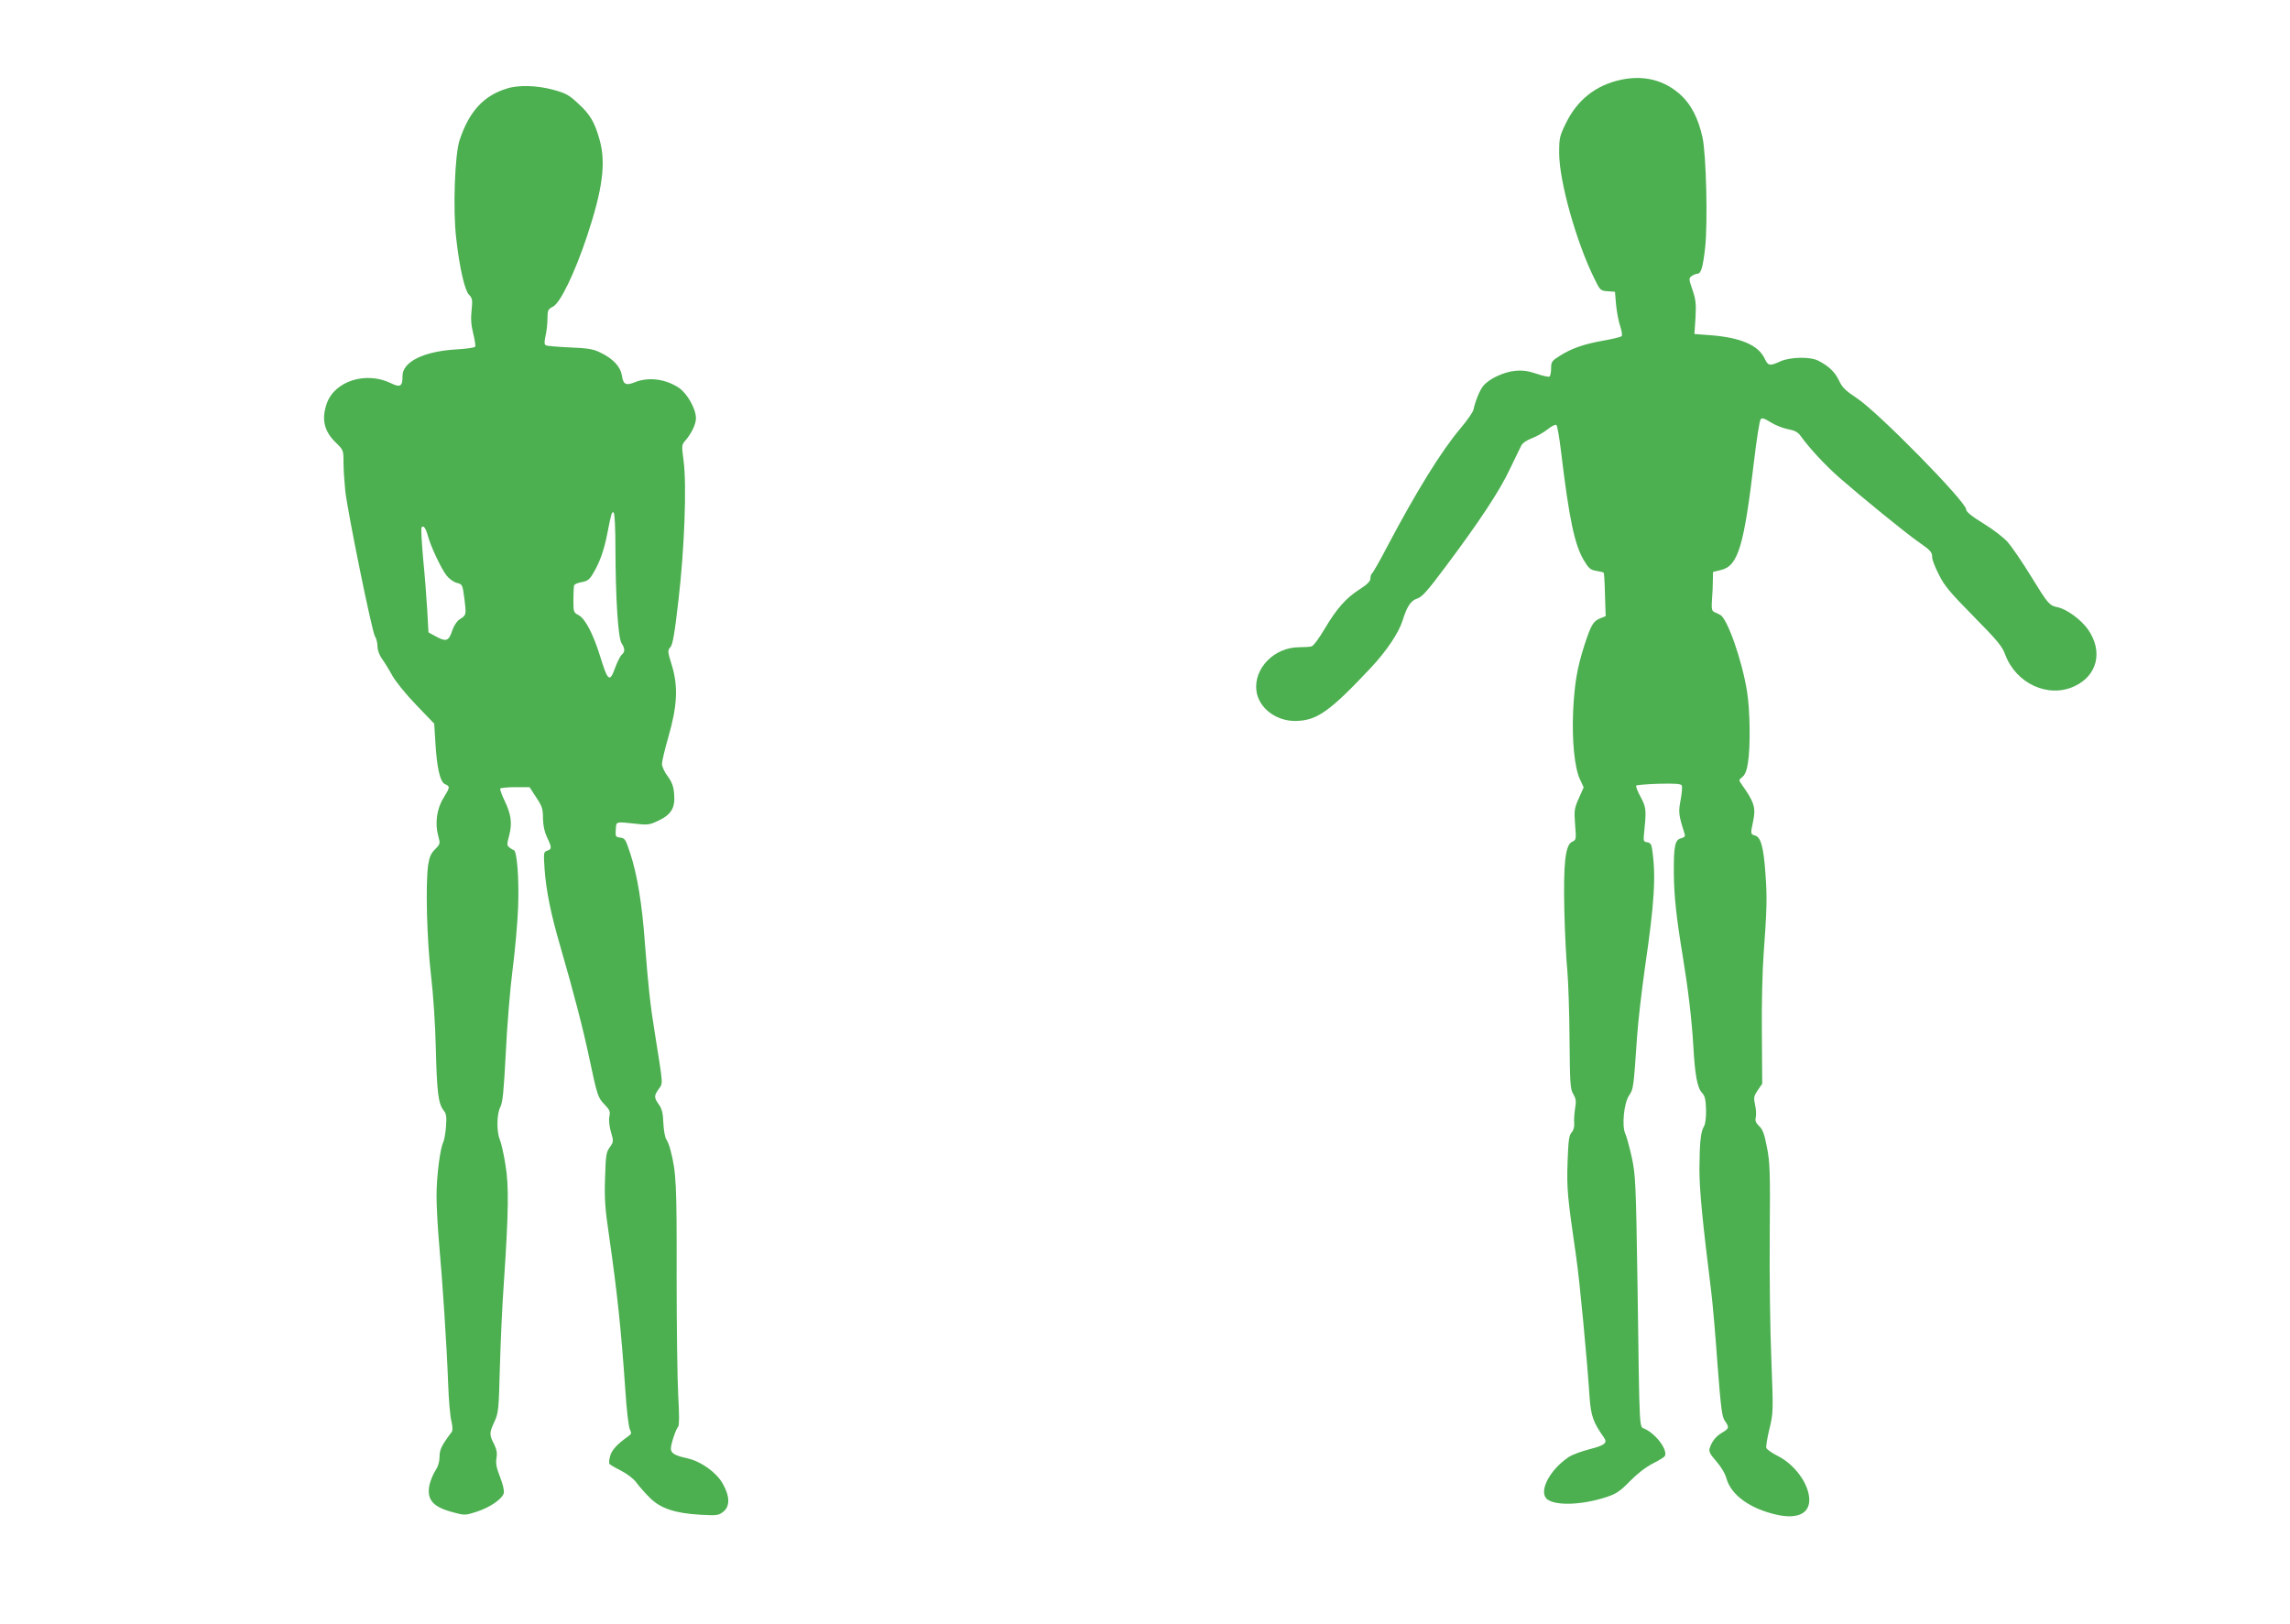
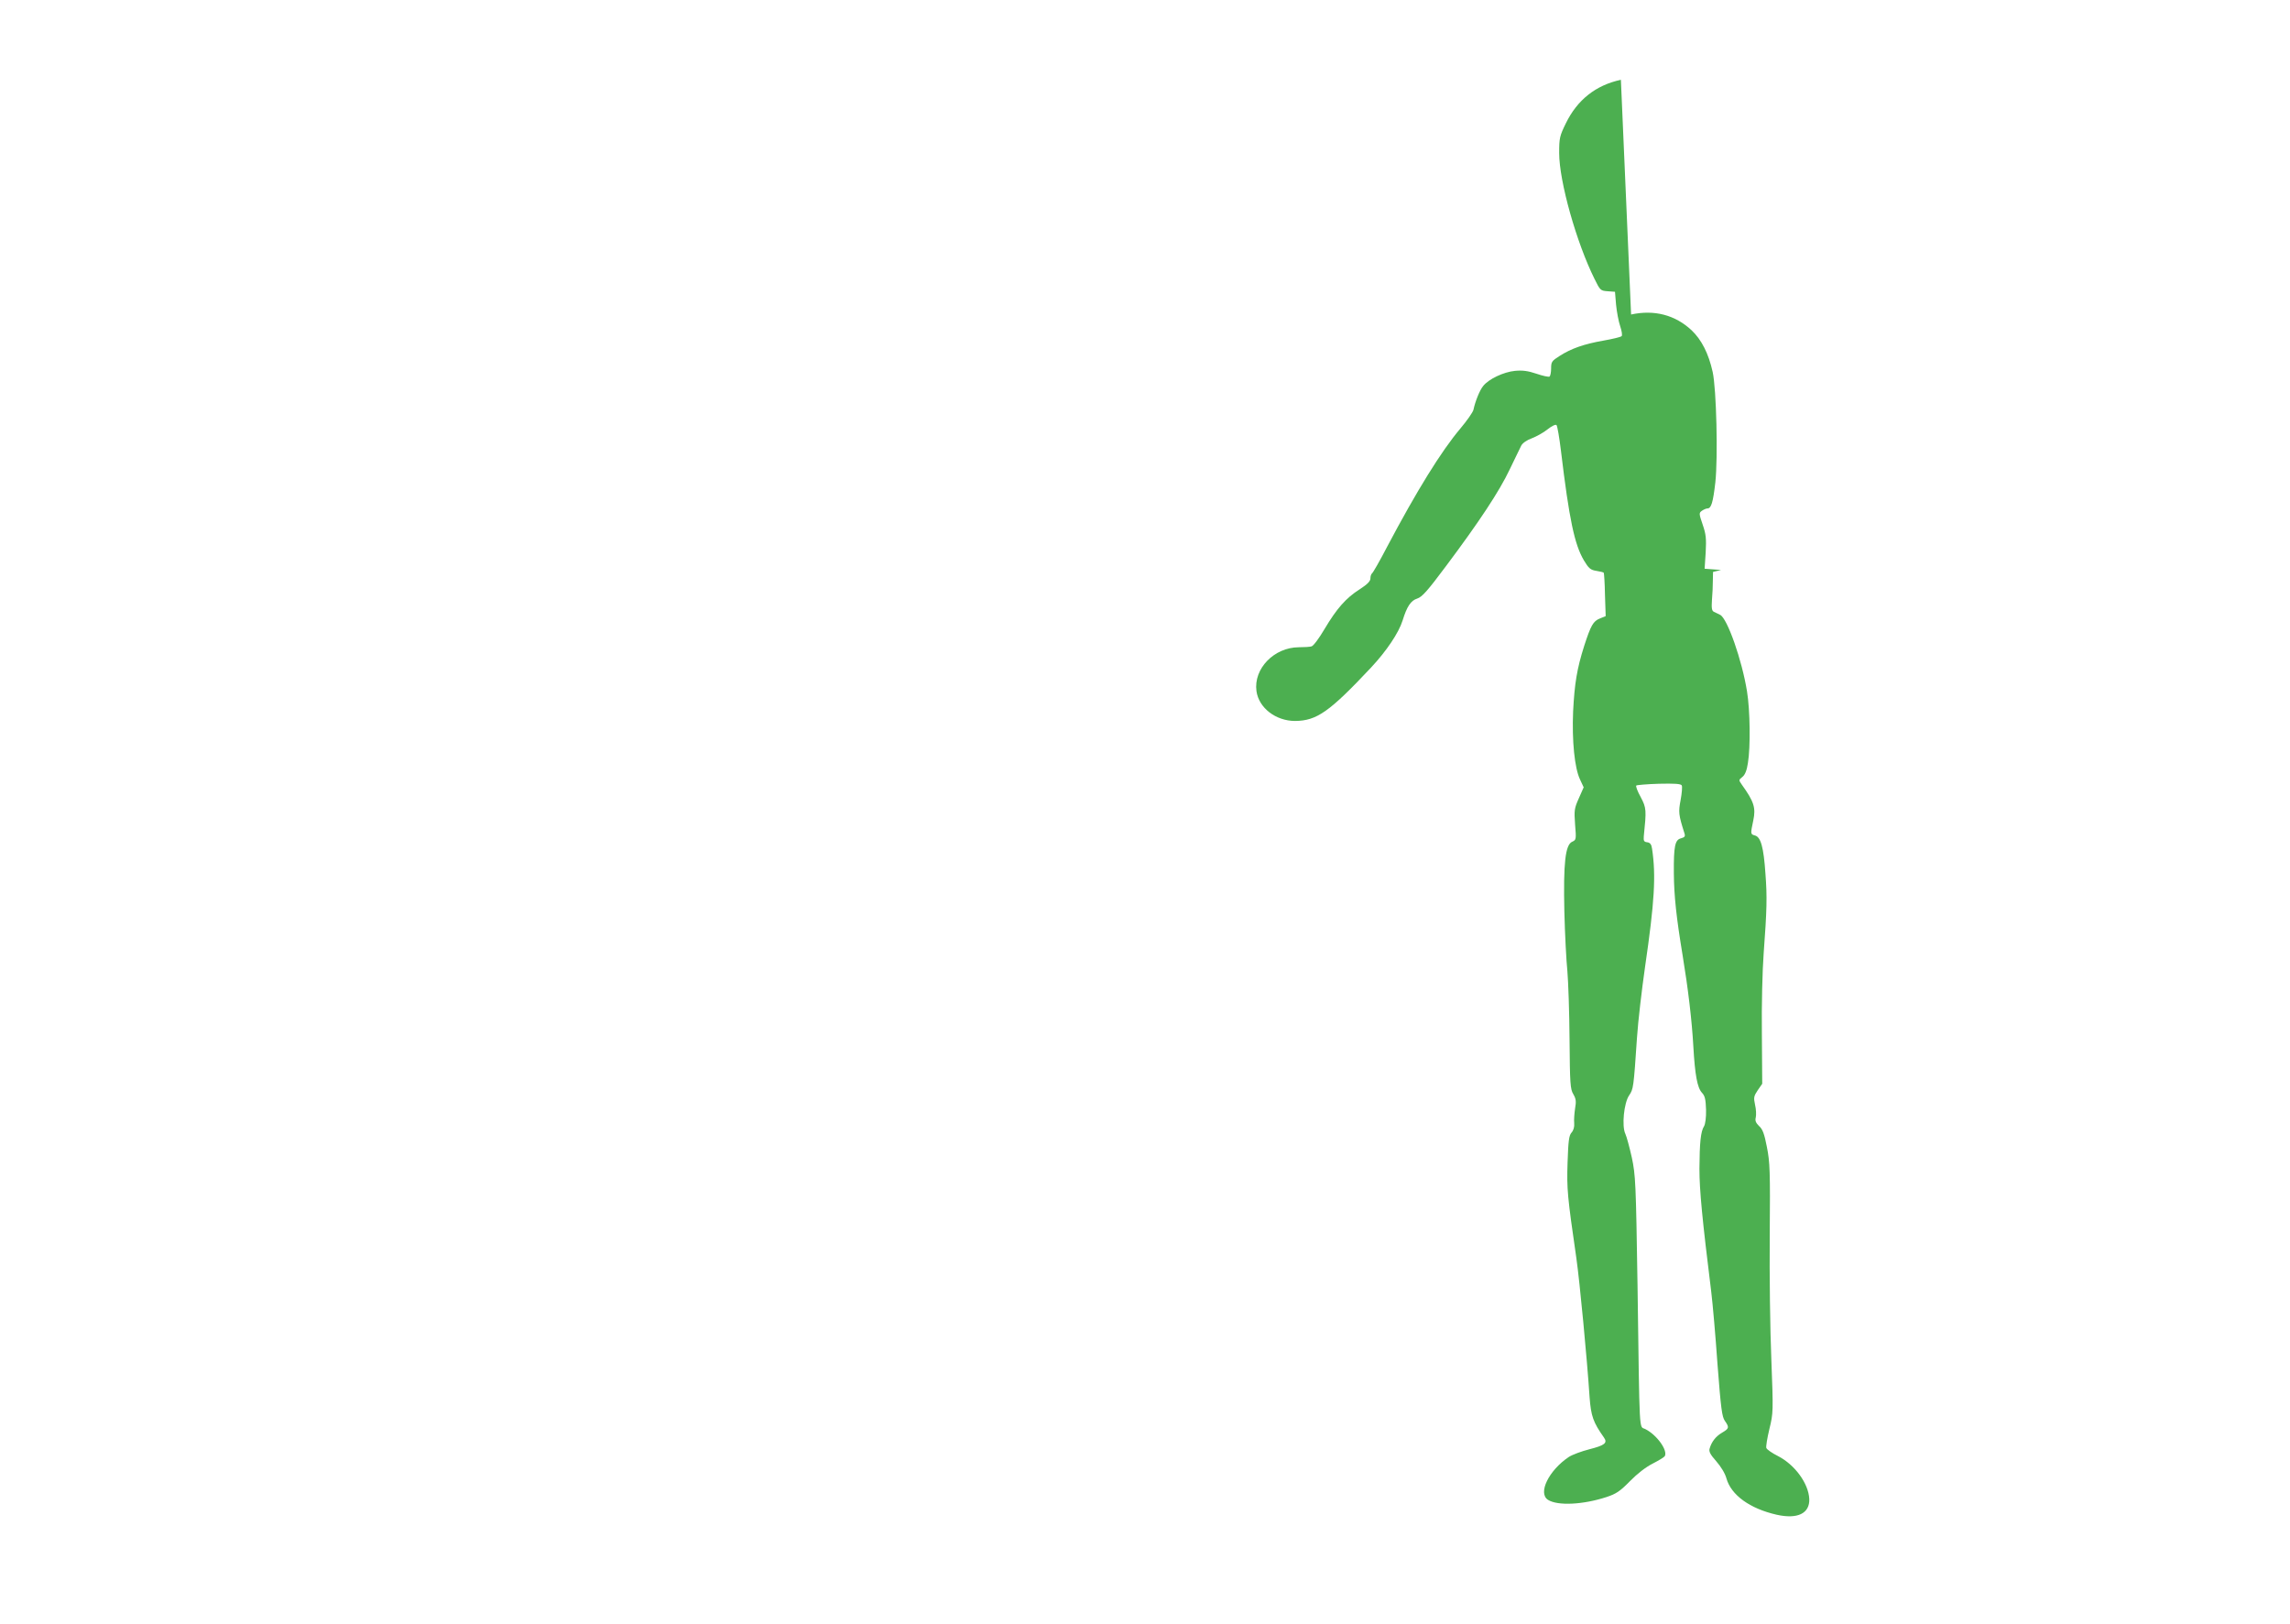
<svg xmlns="http://www.w3.org/2000/svg" version="1.0" width="1280pt" height="908pt" viewBox="0 0 1280 908" preserveAspectRatio="xMidYMid meet">
  <g transform="translate(0,908) scale(0.1,-0.1)" fill="#4caf50" stroke="none">
-     <path d="M9060 8634 c-140 -30 -244 -112 -308 -244 -34 -70 -37 -81 -37 -165 0 -159 97 -502 198 -705 31 -63 33 -65 73 -68 l41 -3 6 -72 c4 -40 14 -94 23 -120 9 -27 13 -52 8 -56 -5 -5 -51 -16 -102 -25 -108 -19 -180 -44 -245 -86 -43 -27 -47 -33 -47 -69 0 -22 -4 -42 -9 -46 -6 -3 -38 4 -73 16 -47 16 -78 20 -120 16 -63 -6 -148 -46 -178 -85 -19 -23 -44 -85 -54 -132 -3 -14 -36 -61 -73 -105 -108 -128 -245 -350 -410 -662 -41 -79 -79 -145 -84 -148 -5 -4 -9 -16 -9 -28 0 -16 -17 -33 -60 -61 -77 -49 -128 -107 -197 -223 -30 -51 -62 -94 -72 -96 -9 -3 -41 -5 -72 -5 -138 -1 -253 -120 -236 -245 13 -94 108 -167 216 -167 121 1 192 51 424 298 87 93 155 194 177 264 24 78 46 111 81 122 28 9 58 43 161 181 185 247 299 419 357 542 29 59 57 119 64 132 7 14 31 31 59 41 26 10 66 32 88 50 24 19 45 29 50 24 5 -5 16 -70 25 -144 46 -384 76 -524 128 -612 27 -45 37 -54 70 -59 20 -3 39 -8 41 -10 2 -2 6 -58 7 -123 l4 -120 -32 -13 c-38 -15 -51 -39 -88 -153 -41 -129 -54 -211 -62 -366 -7 -165 8 -318 39 -382 l20 -43 -27 -61 c-25 -56 -27 -67 -21 -147 7 -83 6 -86 -16 -96 -39 -17 -50 -120 -44 -390 3 -126 11 -277 17 -335 5 -58 11 -229 12 -380 2 -247 4 -278 21 -306 15 -26 17 -40 10 -80 -4 -27 -7 -64 -5 -82 2 -21 -4 -41 -15 -53 -14 -16 -18 -45 -22 -166 -5 -150 -1 -190 49 -535 19 -133 60 -564 74 -778 8 -106 20 -140 80 -225 22 -31 5 -44 -81 -66 -43 -11 -95 -30 -115 -43 -112 -75 -175 -203 -116 -240 54 -34 196 -27 327 16 54 18 75 32 131 89 40 41 89 79 127 98 33 17 63 35 67 41 19 31 -43 119 -109 152 -35 18 -31 -56 -43 803 -9 576 -11 616 -32 715 -13 58 -29 117 -36 132 -21 43 -8 173 21 215 24 36 25 41 44 323 6 91 27 269 45 395 53 363 62 512 39 662 -3 23 -11 33 -27 35 -18 2 -21 8 -19 33 15 147 15 158 -17 219 -18 32 -29 62 -25 65 3 3 60 8 126 10 86 2 123 0 128 -9 4 -6 1 -43 -6 -81 -13 -69 -12 -82 21 -186 6 -18 2 -23 -19 -29 -34 -8 -41 -45 -40 -194 1 -129 14 -248 49 -460 31 -188 52 -366 60 -510 9 -158 22 -230 48 -258 17 -18 21 -37 23 -95 1 -43 -4 -80 -11 -92 -19 -30 -25 -91 -26 -238 0 -120 16 -285 66 -688 8 -64 24 -247 35 -405 19 -247 25 -293 41 -316 26 -37 24 -43 -15 -66 -36 -21 -59 -51 -70 -89 -5 -16 3 -33 37 -71 26 -30 49 -67 57 -96 26 -93 131 -169 281 -203 116 -26 185 7 182 88 -4 87 -81 192 -175 240 -32 16 -61 36 -65 45 -3 8 5 56 17 106 22 91 22 96 11 388 -7 162 -11 475 -9 695 3 360 1 409 -16 494 -14 73 -24 100 -44 117 -18 18 -23 30 -18 48 3 14 2 46 -4 70 -9 41 -7 49 15 82 l25 36 -2 282 c-2 154 3 355 10 446 18 244 20 316 10 446 -10 148 -26 206 -59 214 -25 7 -25 8 -9 84 15 71 4 105 -64 200 -18 26 -18 26 3 43 15 12 25 37 31 78 15 89 12 297 -5 400 -28 175 -110 408 -150 428 -11 6 -27 13 -35 17 -12 6 -14 21 -11 66 3 33 5 81 5 108 l1 49 45 11 c95 23 128 131 185 615 14 118 30 220 36 227 8 10 20 6 57 -17 26 -16 69 -33 96 -38 37 -7 55 -16 70 -37 53 -73 135 -161 216 -233 120 -105 366 -306 443 -360 69 -48 77 -57 77 -87 0 -12 16 -55 37 -95 30 -62 62 -100 194 -234 134 -136 161 -168 178 -216 61 -161 241 -243 386 -175 128 59 161 194 77 316 -38 55 -119 115 -172 126 -45 9 -54 20 -146 170 -50 82 -110 169 -132 194 -22 25 -83 72 -136 104 -65 40 -96 65 -96 78 0 43 -493 545 -612 623 -62 41 -81 59 -99 98 -23 48 -56 80 -116 111 -46 23 -156 21 -212 -4 -59 -27 -68 -26 -88 17 -36 74 -134 116 -300 129 l-92 7 6 91 c4 77 2 101 -17 156 -21 61 -21 65 -4 77 10 7 24 13 31 13 21 0 31 33 44 146 15 140 6 521 -15 617 -23 103 -62 180 -118 233 -92 86 -209 116 -338 88z" />
-     <path d="M2833 8585 c-131 -40 -211 -129 -264 -288 -27 -80 -38 -390 -19 -549 18 -162 47 -289 71 -315 19 -19 21 -29 15 -87 -5 -46 -3 -83 9 -130 9 -36 14 -69 11 -74 -3 -5 -49 -12 -103 -15 -183 -10 -303 -69 -303 -148 0 -59 -12 -67 -65 -41 -140 68 -316 12 -359 -115 -30 -87 -14 -154 51 -217 42 -41 43 -42 43 -111 0 -38 5 -110 10 -160 15 -127 149 -786 166 -812 8 -12 14 -38 14 -56 0 -20 10 -48 24 -68 14 -19 40 -61 58 -94 18 -33 77 -106 134 -165 l101 -105 6 -95 c8 -148 26 -230 54 -243 30 -13 29 -17 -9 -79 -37 -60 -48 -142 -28 -212 11 -41 11 -44 -18 -73 -23 -23 -32 -43 -39 -89 -15 -108 -7 -417 16 -614 13 -110 24 -277 27 -410 6 -243 14 -309 43 -346 16 -20 18 -35 14 -91 -3 -38 -10 -76 -15 -87 -18 -35 -38 -191 -38 -301 0 -60 7 -184 15 -274 18 -199 42 -559 50 -776 3 -88 11 -182 18 -208 7 -31 8 -53 2 -61 -57 -76 -68 -99 -68 -138 0 -28 -8 -55 -23 -78 -13 -19 -27 -55 -33 -78 -18 -85 18 -127 138 -157 59 -16 64 -15 126 5 76 25 142 71 151 104 3 15 -5 49 -21 90 -20 51 -25 76 -20 105 5 29 1 49 -14 80 -27 51 -26 63 3 125 22 48 24 67 30 301 4 138 13 349 22 470 27 403 29 548 9 665 -9 58 -23 120 -31 139 -19 46 -18 145 3 184 13 25 19 89 30 301 7 147 24 357 38 465 14 108 28 266 31 351 6 154 -6 312 -24 318 -5 1 -16 8 -25 15 -14 11 -14 18 -1 67 18 68 11 118 -26 195 -16 33 -26 63 -24 67 3 4 41 8 84 8 l80 0 37 -57 c33 -49 38 -64 38 -117 1 -42 8 -75 23 -107 27 -56 27 -66 1 -74 -21 -7 -21 -11 -15 -104 9 -121 35 -249 85 -421 77 -266 130 -468 166 -640 44 -207 47 -216 87 -257 26 -27 30 -37 24 -65 -4 -20 0 -55 9 -86 15 -51 15 -54 -6 -84 -21 -28 -23 -46 -27 -172 -4 -115 0 -174 22 -321 47 -328 67 -519 91 -861 7 -114 19 -212 26 -225 10 -20 9 -25 -10 -38 -61 -43 -91 -76 -100 -108 -6 -20 -8 -40 -5 -45 3 -5 32 -22 64 -38 35 -18 71 -45 87 -67 15 -21 49 -59 75 -85 60 -60 142 -87 283 -95 92 -5 102 -4 128 17 38 30 37 87 -4 158 -36 63 -123 125 -200 141 -68 15 -89 28 -89 54 0 26 27 107 41 123 6 8 6 69 0 171 -5 87 -9 390 -9 673 1 507 -2 578 -34 700 -6 25 -17 52 -23 60 -7 8 -15 49 -17 90 -2 58 -8 82 -26 107 -27 39 -27 47 0 86 24 34 26 12 -21 307 -27 164 -37 264 -56 504 -16 224 -43 387 -83 508 -25 76 -29 83 -55 86 -26 3 -28 6 -25 45 3 47 -5 45 125 31 55 -6 69 -3 116 20 70 34 92 72 85 148 -3 42 -12 66 -36 99 -18 23 -32 55 -32 69 0 14 16 82 36 151 50 173 55 282 20 398 -25 80 -25 86 -9 103 13 14 24 77 45 261 34 290 47 644 29 781 -11 82 -11 90 7 110 36 41 62 94 62 128 0 52 -48 138 -95 170 -75 50 -169 62 -245 32 -52 -21 -66 -14 -74 37 -8 50 -50 95 -122 129 -38 19 -69 24 -169 28 -68 3 -128 8 -134 12 -9 5 -9 19 -2 51 6 24 11 68 11 96 0 48 2 54 31 69 41 21 121 187 190 393 88 265 107 412 70 541 -27 97 -53 141 -119 201 -51 48 -69 58 -139 77 -91 25 -195 28 -260 7z m607 -2573 c1 -282 15 -497 34 -527 20 -30 20 -49 1 -65 -8 -7 -24 -39 -36 -71 -31 -86 -41 -79 -85 64 -39 125 -83 208 -119 228 -29 15 -30 18 -30 85 0 38 2 75 4 82 2 6 21 15 42 18 33 6 44 14 65 50 37 62 60 128 78 219 24 122 26 126 36 120 6 -4 10 -87 10 -203z m-1049 75 c15 -58 74 -184 105 -224 14 -18 39 -36 57 -41 32 -8 32 -9 43 -90 11 -89 11 -90 -27 -114 -14 -9 -31 -34 -39 -57 -21 -64 -34 -70 -89 -41 l-46 25 -7 125 c-4 69 -14 199 -23 288 -8 90 -12 168 -9 173 10 16 23 -1 35 -44z" />
+     <path d="M9060 8634 c-140 -30 -244 -112 -308 -244 -34 -70 -37 -81 -37 -165 0 -159 97 -502 198 -705 31 -63 33 -65 73 -68 l41 -3 6 -72 c4 -40 14 -94 23 -120 9 -27 13 -52 8 -56 -5 -5 -51 -16 -102 -25 -108 -19 -180 -44 -245 -86 -43 -27 -47 -33 -47 -69 0 -22 -4 -42 -9 -46 -6 -3 -38 4 -73 16 -47 16 -78 20 -120 16 -63 -6 -148 -46 -178 -85 -19 -23 -44 -85 -54 -132 -3 -14 -36 -61 -73 -105 -108 -128 -245 -350 -410 -662 -41 -79 -79 -145 -84 -148 -5 -4 -9 -16 -9 -28 0 -16 -17 -33 -60 -61 -77 -49 -128 -107 -197 -223 -30 -51 -62 -94 -72 -96 -9 -3 -41 -5 -72 -5 -138 -1 -253 -120 -236 -245 13 -94 108 -167 216 -167 121 1 192 51 424 298 87 93 155 194 177 264 24 78 46 111 81 122 28 9 58 43 161 181 185 247 299 419 357 542 29 59 57 119 64 132 7 14 31 31 59 41 26 10 66 32 88 50 24 19 45 29 50 24 5 -5 16 -70 25 -144 46 -384 76 -524 128 -612 27 -45 37 -54 70 -59 20 -3 39 -8 41 -10 2 -2 6 -58 7 -123 l4 -120 -32 -13 c-38 -15 -51 -39 -88 -153 -41 -129 -54 -211 -62 -366 -7 -165 8 -318 39 -382 l20 -43 -27 -61 c-25 -56 -27 -67 -21 -147 7 -83 6 -86 -16 -96 -39 -17 -50 -120 -44 -390 3 -126 11 -277 17 -335 5 -58 11 -229 12 -380 2 -247 4 -278 21 -306 15 -26 17 -40 10 -80 -4 -27 -7 -64 -5 -82 2 -21 -4 -41 -15 -53 -14 -16 -18 -45 -22 -166 -5 -150 -1 -190 49 -535 19 -133 60 -564 74 -778 8 -106 20 -140 80 -225 22 -31 5 -44 -81 -66 -43 -11 -95 -30 -115 -43 -112 -75 -175 -203 -116 -240 54 -34 196 -27 327 16 54 18 75 32 131 89 40 41 89 79 127 98 33 17 63 35 67 41 19 31 -43 119 -109 152 -35 18 -31 -56 -43 803 -9 576 -11 616 -32 715 -13 58 -29 117 -36 132 -21 43 -8 173 21 215 24 36 25 41 44 323 6 91 27 269 45 395 53 363 62 512 39 662 -3 23 -11 33 -27 35 -18 2 -21 8 -19 33 15 147 15 158 -17 219 -18 32 -29 62 -25 65 3 3 60 8 126 10 86 2 123 0 128 -9 4 -6 1 -43 -6 -81 -13 -69 -12 -82 21 -186 6 -18 2 -23 -19 -29 -34 -8 -41 -45 -40 -194 1 -129 14 -248 49 -460 31 -188 52 -366 60 -510 9 -158 22 -230 48 -258 17 -18 21 -37 23 -95 1 -43 -4 -80 -11 -92 -19 -30 -25 -91 -26 -238 0 -120 16 -285 66 -688 8 -64 24 -247 35 -405 19 -247 25 -293 41 -316 26 -37 24 -43 -15 -66 -36 -21 -59 -51 -70 -89 -5 -16 3 -33 37 -71 26 -30 49 -67 57 -96 26 -93 131 -169 281 -203 116 -26 185 7 182 88 -4 87 -81 192 -175 240 -32 16 -61 36 -65 45 -3 8 5 56 17 106 22 91 22 96 11 388 -7 162 -11 475 -9 695 3 360 1 409 -16 494 -14 73 -24 100 -44 117 -18 18 -23 30 -18 48 3 14 2 46 -4 70 -9 41 -7 49 15 82 l25 36 -2 282 c-2 154 3 355 10 446 18 244 20 316 10 446 -10 148 -26 206 -59 214 -25 7 -25 8 -9 84 15 71 4 105 -64 200 -18 26 -18 26 3 43 15 12 25 37 31 78 15 89 12 297 -5 400 -28 175 -110 408 -150 428 -11 6 -27 13 -35 17 -12 6 -14 21 -11 66 3 33 5 81 5 108 l1 49 45 11 l-92 7 6 91 c4 77 2 101 -17 156 -21 61 -21 65 -4 77 10 7 24 13 31 13 21 0 31 33 44 146 15 140 6 521 -15 617 -23 103 -62 180 -118 233 -92 86 -209 116 -338 88z" />
  </g>
</svg>